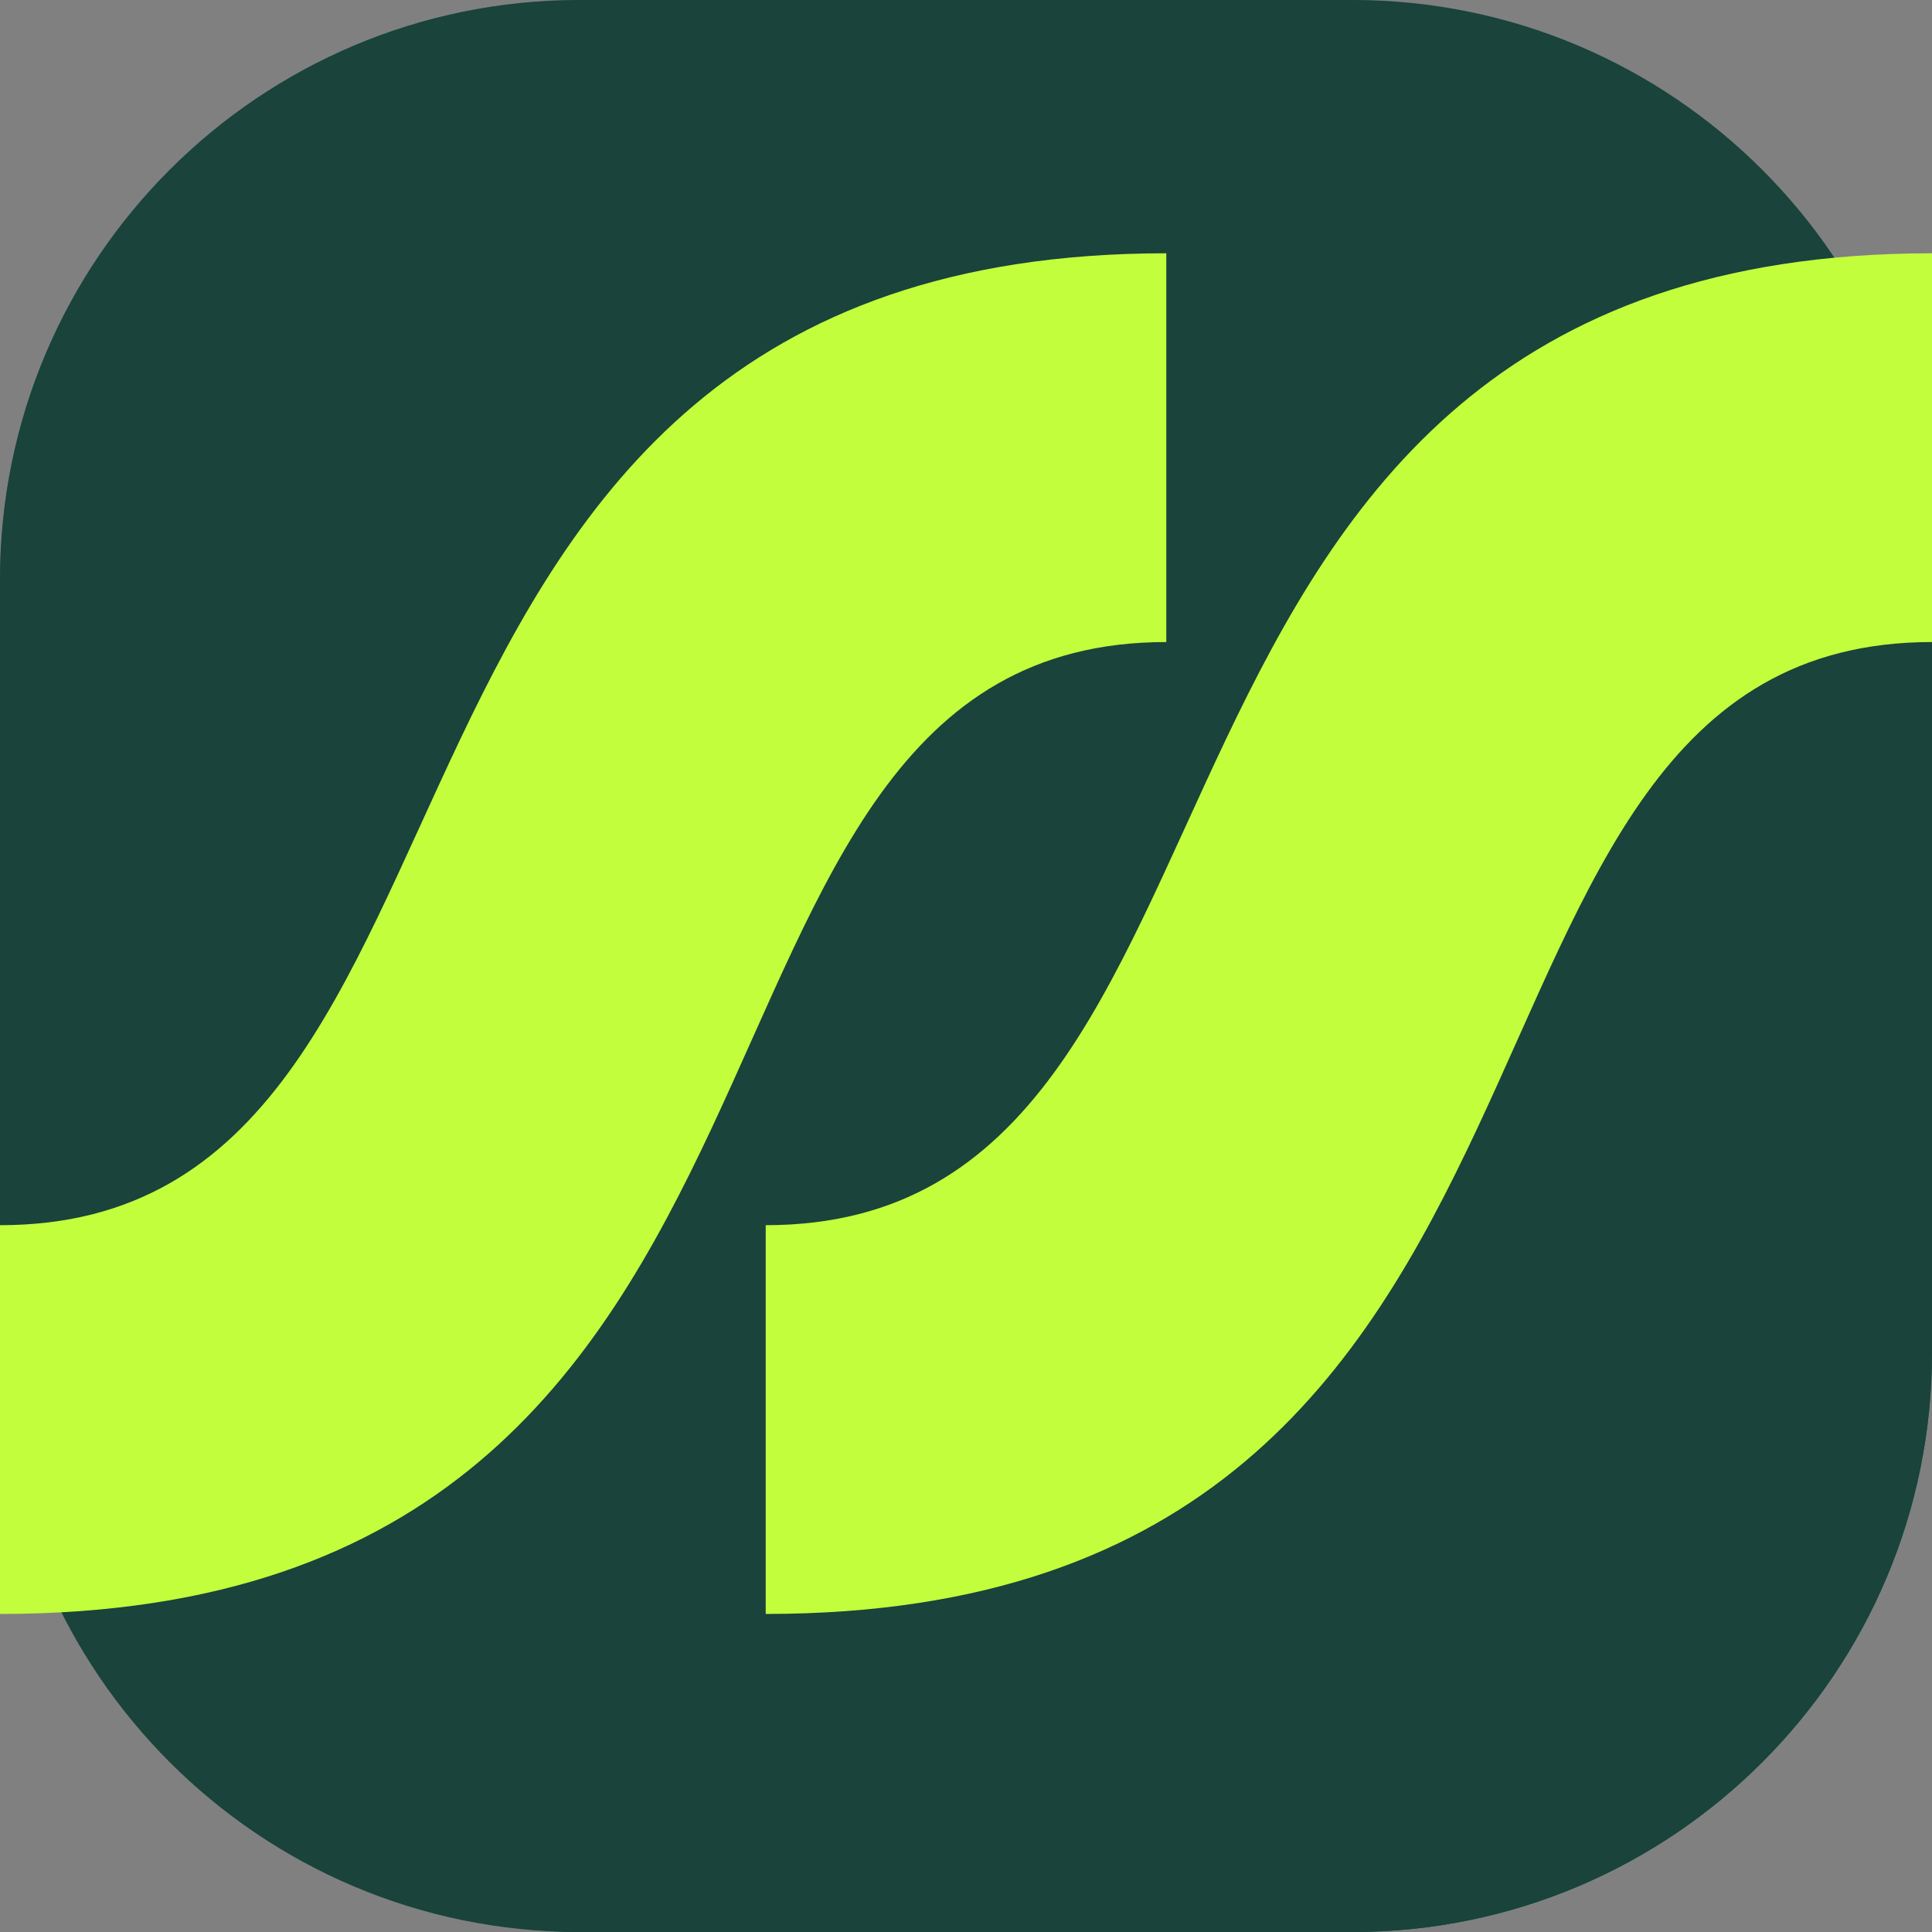
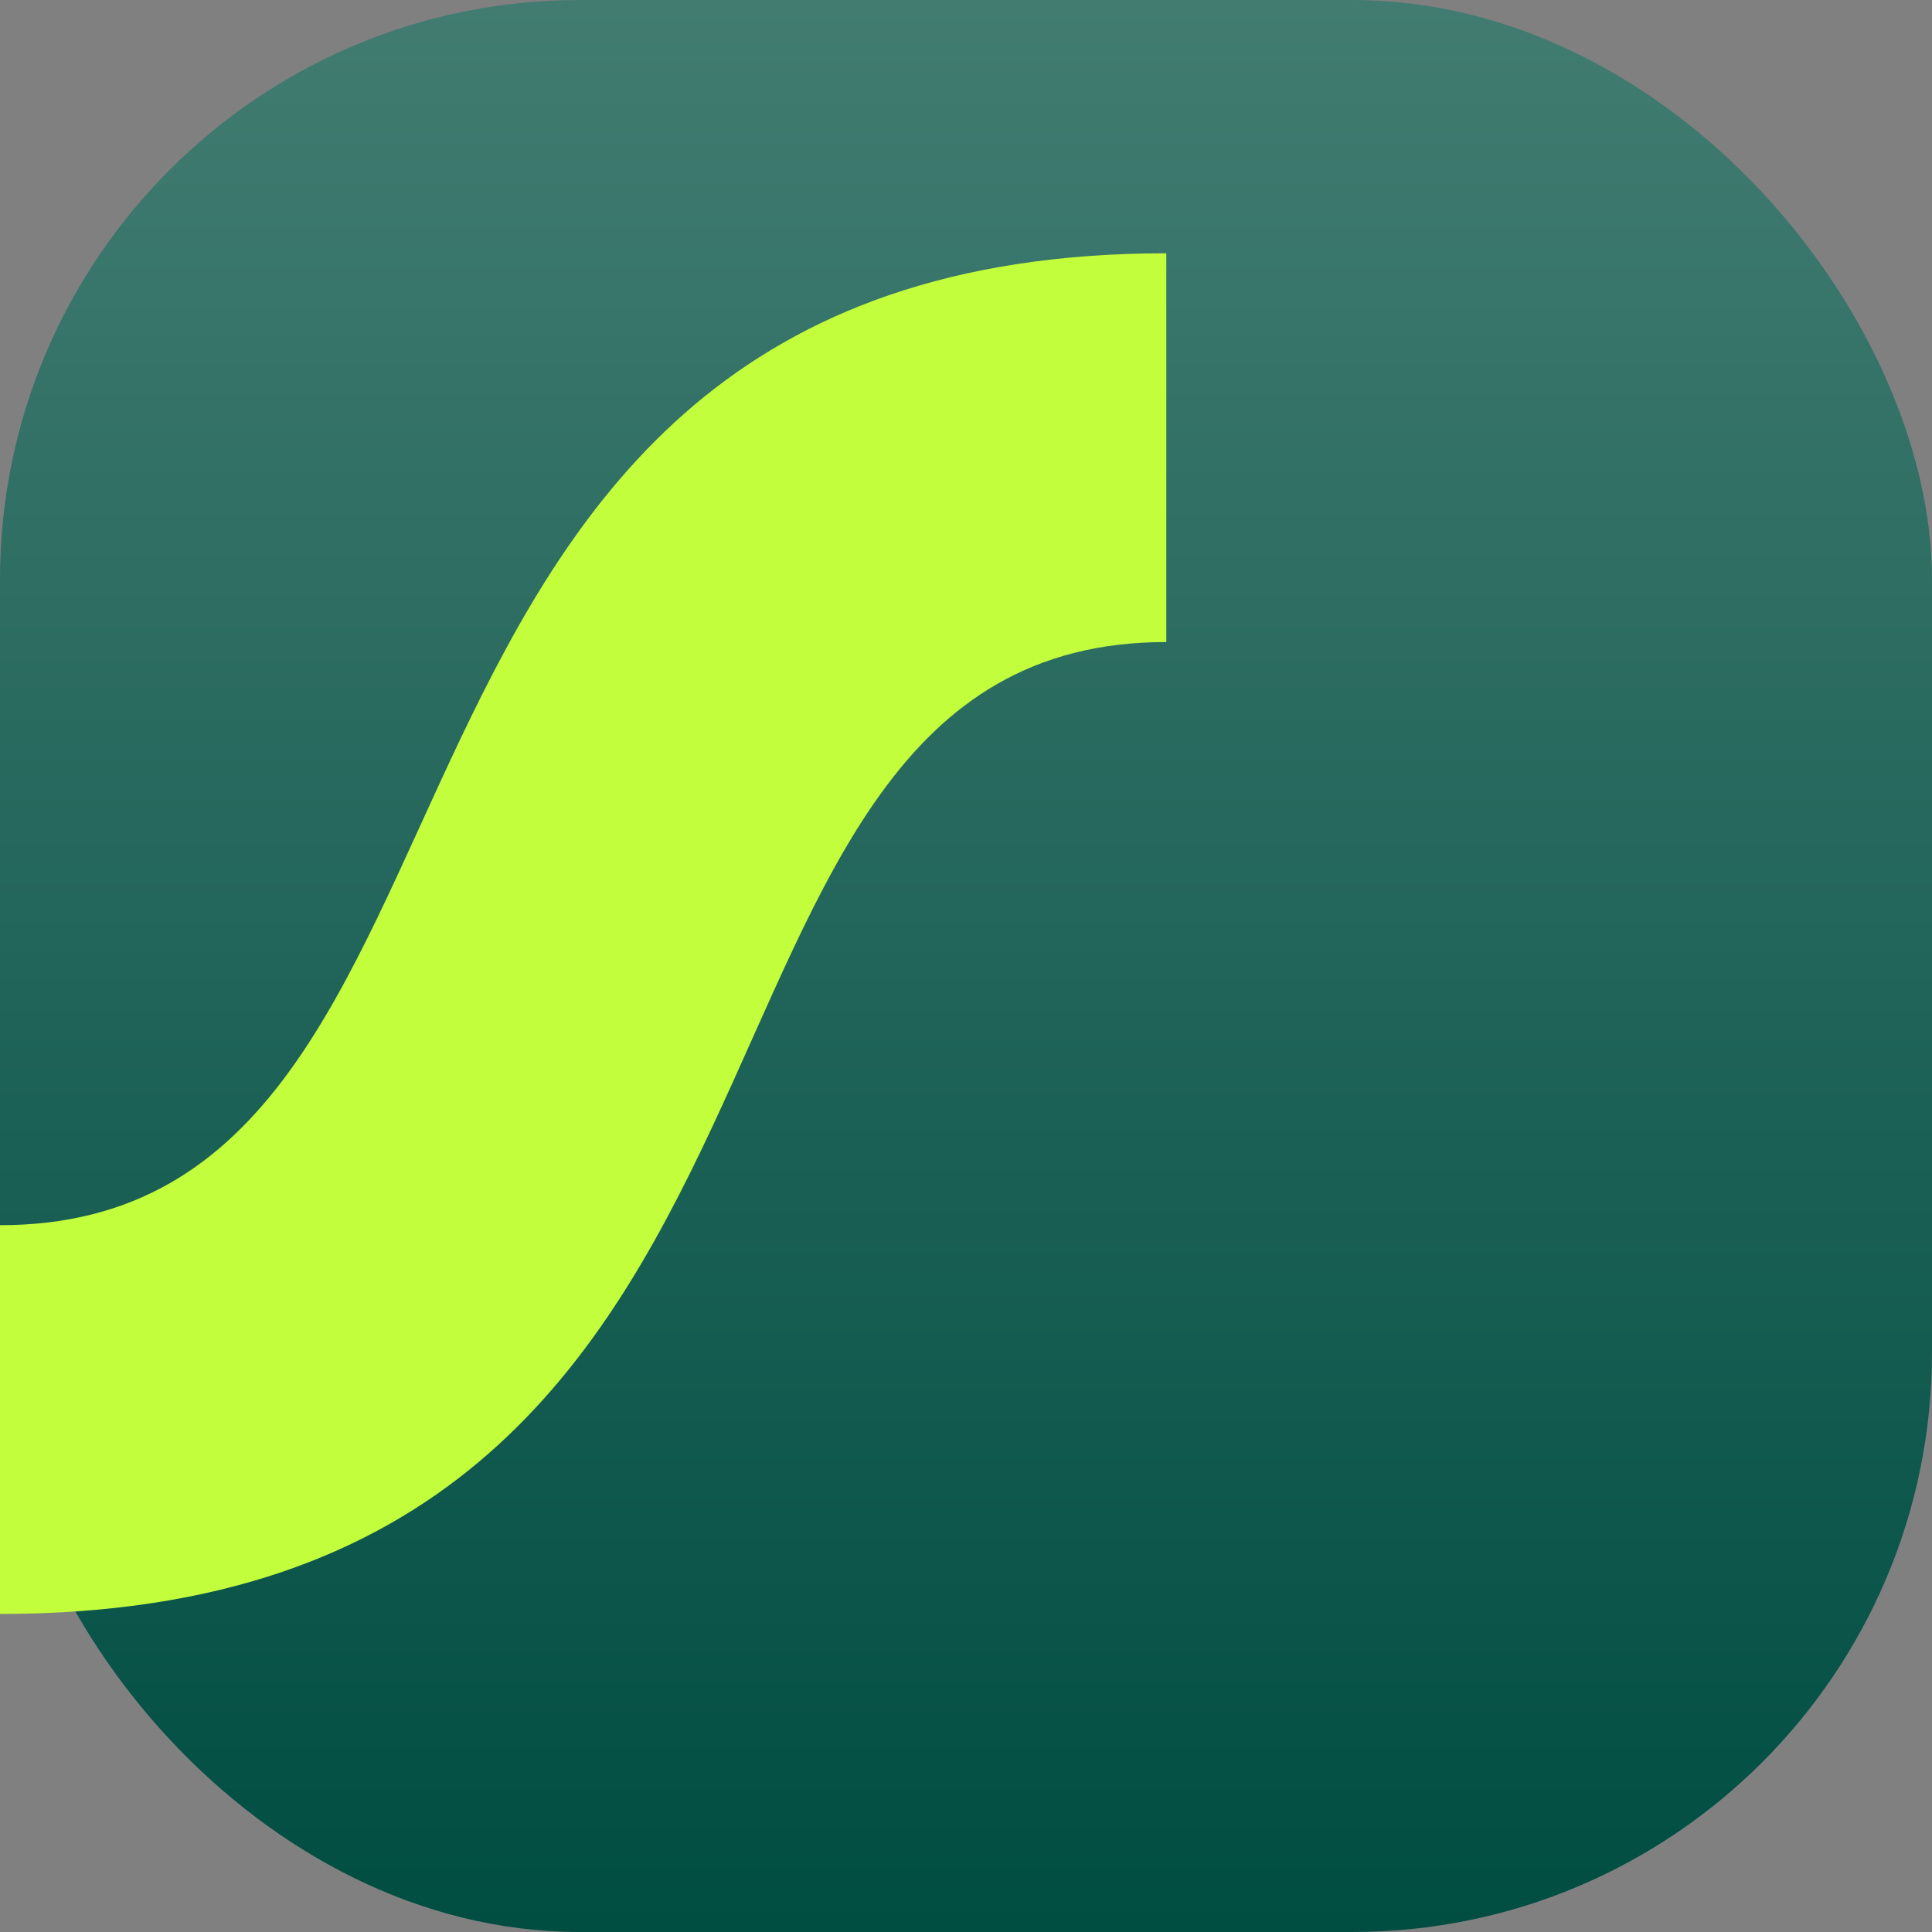
<svg xmlns="http://www.w3.org/2000/svg" width="200" height="200" viewBox="0 0 200 200" fill="none">
  <rect x="0" y="0" width="200" height="200" fill="#808080" stroke="none" />
  <rect width="200" height="200" rx="60" fill="url(#paint0_linear_722_2059)" />
-   <path d="M0 60C0 26.863 26.863 0 60 0H140C173.137 0 200 26.863 200 60V140C200 173.137 173.137 200 140 200H60C26.863 200 0 173.137 0 140V60Z" fill="#19433B" />
  <path d="M0 126.831C55.84 126.831 30.972 26.219 120.735 26.219C120.735 26.219 120.735 62.917 120.735 66.464C64.895 66.464 91.339 167.076 0 167.076V126.831Z" fill="#C2FE3C" />
-   <path d="M79.265 126.831C135.105 126.831 110.237 26.219 200 26.219C200 26.219 200 62.917 200 66.464C144.16 66.464 170.604 167.076 79.265 167.076V126.831Z" fill="#C2FE3C" />
  <defs>
    <linearGradient id="paint0_linear_722_2059" x1="100" y1="0" x2="100" y2="200" gradientUnits="userSpaceOnUse">
      <stop stop-color="#427C71" />
      <stop offset="1" stop-color="#004D42" />
    </linearGradient>
  </defs>
</svg>